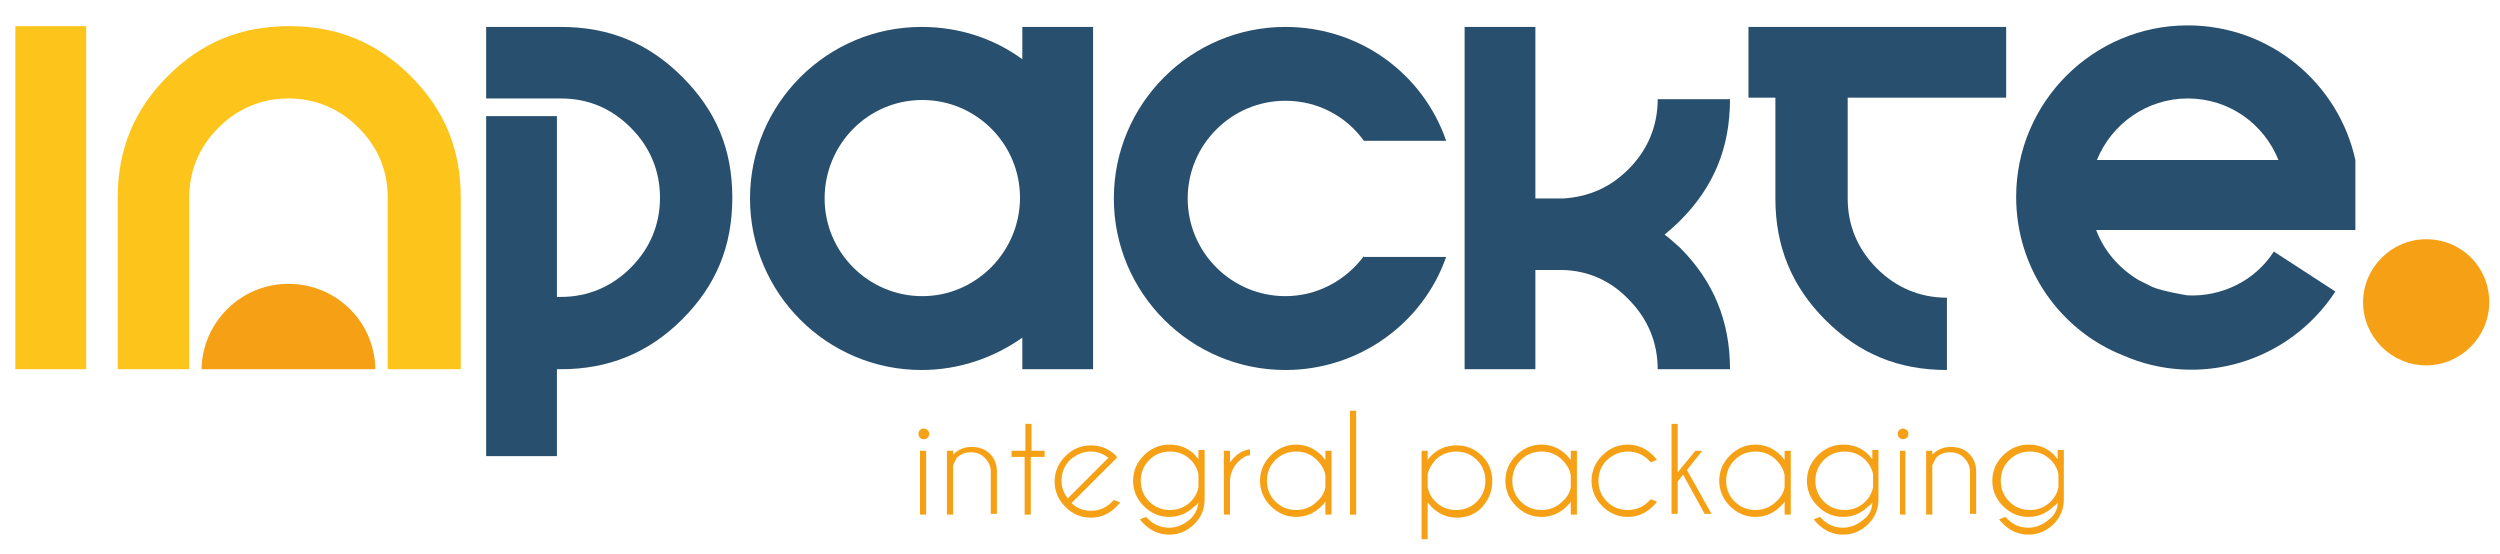
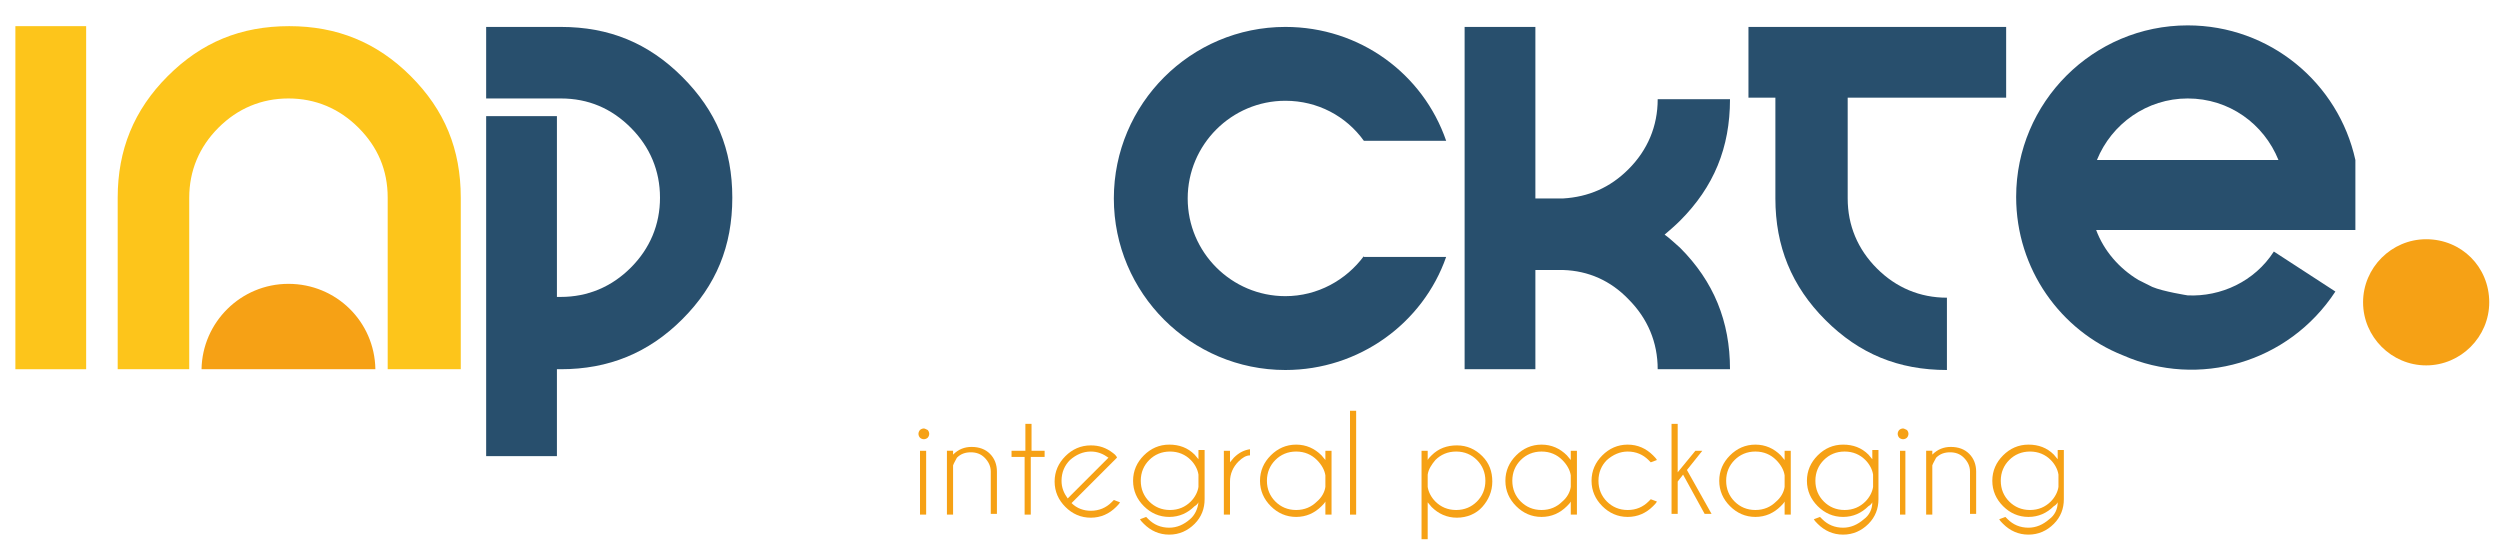
<svg xmlns="http://www.w3.org/2000/svg" version="1.1" id="Capa_1" x="0px" y="0px" viewBox="0 0 325 72" style="enable-background:new 0 0 325 72;" xml:space="preserve">
  <style type="text/css">
	.st0{fill:#F6A115;}
	.st1{fill:#FDC51B;}
	.st2{fill:#284F6D;}
</style>
  <path class="st0" d="M48.8,48c-0.1-6.2-5.1-11.1-11.3-11.1c-6.2,0-11.2,5-11.3,11.1H48.8z" />
  <g>
    <path class="st0" d="M120.6,55.9c0.1,0.1,0.2,0.3,0.2,0.5c0,0.2-0.1,0.4-0.2,0.5s-0.3,0.2-0.5,0.2c-0.2,0-0.4-0.1-0.5-0.2   s-0.2-0.3-0.2-0.5c0-0.2,0.1-0.4,0.2-0.5c0.1-0.1,0.3-0.2,0.5-0.2C120.2,55.7,120.4,55.8,120.6,55.9z M120.4,58.6v8.3h-0.8v-8.3   H120.4z" />
    <path class="st0" d="M123.9,60.5v6.4h-0.8v-8.3h0.8v0.5c0.7-0.7,1.5-1,2.4-1c1,0,1.8,0.3,2.4,0.9s0.9,1.4,0.9,2.3v5.5h-0.8v-5.5   c0-0.7-0.3-1.3-0.8-1.8c-0.5-0.5-1.1-0.7-1.8-0.7c-0.7,0-1.3,0.2-1.8,0.7C124.2,59.9,124,60.2,123.9,60.5z" />
    <path class="st0" d="M133.3,58.6v-3.5h0.8v3.5h1.7v0.8H134v7.5h-0.8v-7.5h-1.7v-0.8H133.3z" />
    <path class="st0" d="M139.3,65.4c0.7,0.7,1.6,1,2.5,1c1.1,0,2-0.4,2.7-1.1c0.1-0.1,0.2-0.2,0.3-0.3l0.8,0.3   c-0.1,0.2-0.3,0.4-0.5,0.6c-0.9,0.9-2,1.4-3.3,1.4c-1.3,0-2.4-0.5-3.3-1.4c-0.9-0.9-1.4-2-1.4-3.3c0-1.3,0.5-2.4,1.4-3.3   c0.9-0.9,2-1.4,3.3-1.4c1.1,0,2,0.3,2.9,1c0.1,0.1,0.3,0.2,0.4,0.4c0.1,0.1,0.1,0.1,0.1,0.2l-0.6,0.6L139.3,65.4z M144.1,59.5   c-0.7-0.5-1.4-0.8-2.3-0.8c-1,0-1.9,0.4-2.7,1.1c-0.7,0.7-1.1,1.6-1.1,2.7c0,0.9,0.3,1.6,0.8,2.3L144.1,59.5z" />
    <path class="st0" d="M155.8,65.3c-0.1,0.2-0.3,0.4-0.5,0.5c-0.9,0.9-2,1.4-3.3,1.4c-1.3,0-2.4-0.5-3.3-1.4c-0.9-0.9-1.4-2-1.4-3.3   c0-1.3,0.5-2.4,1.4-3.3c0.9-0.9,2-1.4,3.3-1.4c1.3,0,2.4,0.4,3.3,1.3c0.2,0.2,0.3,0.4,0.5,0.6v-1.2h0.8v6.4c0,1.2-0.4,2.3-1.3,3.2   c-0.9,0.9-2,1.4-3.3,1.4c-1.3,0-2.4-0.5-3.3-1.4c-0.2-0.2-0.4-0.4-0.5-0.6l0.8-0.3c0.1,0.1,0.2,0.2,0.3,0.3   c0.7,0.7,1.6,1.1,2.7,1.1c1,0,1.9-0.4,2.7-1.1C155.3,67,155.7,66.2,155.8,65.3z M155.8,61.7c-0.1-0.7-0.5-1.4-1-1.9   c-0.7-0.7-1.6-1.1-2.7-1.1c-1.1,0-2,0.4-2.7,1.1c-0.7,0.7-1.1,1.6-1.1,2.7s0.4,2,1.1,2.7c0.7,0.7,1.6,1.1,2.7,1.1   c1.1,0,2-0.4,2.7-1.1c0.5-0.5,0.9-1.2,1-1.9V61.7z" />
    <path class="st0" d="M159.1,58.6h0.8v1.5c0.2-0.2,0.3-0.4,0.5-0.6c0.7-0.7,1.4-1,2.1-1.1v0.8c-0.5,0-1,0.3-1.5,0.8   c-0.7,0.7-1.1,1.6-1.1,2.6v4.3h-0.8V58.6z" />
    <path class="st0" d="M173.1,66.9h-0.8v-1.7c-0.1,0.2-0.3,0.4-0.5,0.6c-0.9,0.9-2,1.4-3.3,1.4c-1.3,0-2.4-0.5-3.3-1.4   c-0.9-0.9-1.4-2-1.4-3.3c0-1.3,0.5-2.4,1.4-3.3c0.9-0.9,2-1.4,3.3-1.4c1.3,0,2.4,0.5,3.3,1.4c0.2,0.2,0.3,0.4,0.5,0.6v-1.2h0.8   V66.9z M172.3,63.3v-1.5c-0.1-0.7-0.5-1.4-1.1-2c-0.7-0.7-1.6-1.1-2.7-1.1c-1.1,0-2,0.4-2.7,1.1c-0.7,0.7-1.1,1.6-1.1,2.7   s0.4,2,1.1,2.7c0.7,0.7,1.6,1.1,2.7,1.1c1.1,0,2-0.4,2.7-1.1C171.8,64.7,172.2,64,172.3,63.3z" />
    <path class="st0" d="M176.3,53.4v13.5h-0.8V53.4H176.3z" />
    <path class="st0" d="M184.8,58.6h0.8v1.2c0.1-0.2,0.3-0.4,0.5-0.6c0.9-0.9,2-1.3,3.3-1.3c1.3,0,2.4,0.5,3.3,1.4   c0.9,0.9,1.3,2,1.3,3.3c0,1.3-0.5,2.4-1.3,3.3s-2,1.4-3.3,1.4c-1.3,0-2.4-0.5-3.3-1.4c-0.2-0.2-0.3-0.4-0.5-0.6v4.8h-0.8V58.6z    M185.6,61.7v1.6c0.1,0.7,0.5,1.4,1,1.9c0.7,0.7,1.6,1.1,2.7,1.1c1.1,0,2-0.4,2.7-1.1c0.7-0.7,1.1-1.6,1.1-2.7s-0.4-2-1.1-2.7   c-0.7-0.7-1.6-1.1-2.7-1.1c-1.1,0-2,0.4-2.7,1.1C186.1,60.4,185.7,61,185.6,61.7z" />
    <path class="st0" d="M205,66.9h-0.8v-1.7c-0.1,0.2-0.3,0.4-0.5,0.6c-0.9,0.9-2,1.4-3.3,1.4c-1.3,0-2.4-0.5-3.3-1.4   c-0.9-0.9-1.4-2-1.4-3.3c0-1.3,0.5-2.4,1.4-3.3c0.9-0.9,2-1.4,3.3-1.4c1.3,0,2.4,0.5,3.3,1.4c0.2,0.2,0.3,0.4,0.5,0.6v-1.2h0.8   V66.9z M204.2,63.3v-1.5c-0.1-0.7-0.5-1.4-1.1-2c-0.7-0.7-1.6-1.1-2.7-1.1c-1.1,0-2,0.4-2.7,1.1c-0.7,0.7-1.1,1.6-1.1,2.7   s0.4,2,1.1,2.7c0.7,0.7,1.6,1.1,2.7,1.1c1.1,0,2-0.4,2.7-1.1C203.7,64.7,204.1,64,204.2,63.3z" />
    <path class="st0" d="M214.6,64.9l0.8,0.3c-0.1,0.2-0.3,0.4-0.5,0.6c-0.9,0.9-2,1.4-3.3,1.4c-1.3,0-2.4-0.5-3.3-1.4   c-0.9-0.9-1.4-2-1.4-3.3c0-1.3,0.5-2.4,1.4-3.3c0.9-0.9,2-1.4,3.3-1.4c1.3,0,2.4,0.5,3.3,1.4c0.2,0.2,0.4,0.4,0.5,0.6l-0.8,0.3   c-0.1-0.1-0.2-0.2-0.3-0.3c-0.7-0.7-1.6-1.1-2.7-1.1c-1,0-1.9,0.4-2.7,1.1c-0.7,0.7-1.1,1.6-1.1,2.7s0.4,2,1.1,2.7   c0.7,0.7,1.6,1.1,2.7,1.1c1.1,0,2-0.4,2.7-1.1C214.4,65.1,214.5,65,214.6,64.9z" />
    <path class="st0" d="M221.3,58.6l-2,2.5l3.2,5.7h-0.9l-2.8-5.1l-0.7,0.9v4.2h-0.8V55.1h0.8v6.3l2.3-2.8H221.3z" />
    <path class="st0" d="M232.8,66.9H232v-1.7c-0.1,0.2-0.3,0.4-0.5,0.6c-0.9,0.9-2,1.4-3.3,1.4c-1.3,0-2.4-0.5-3.3-1.4   c-0.9-0.9-1.4-2-1.4-3.3c0-1.3,0.5-2.4,1.4-3.3c0.9-0.9,2-1.4,3.3-1.4c1.3,0,2.4,0.5,3.3,1.4c0.2,0.2,0.3,0.4,0.5,0.6v-1.2h0.8   V66.9z M232,63.3v-1.5c-0.1-0.7-0.5-1.4-1.1-2c-0.7-0.7-1.6-1.1-2.7-1.1c-1.1,0-2,0.4-2.7,1.1c-0.7,0.7-1.1,1.6-1.1,2.7   s0.4,2,1.1,2.7c0.7,0.7,1.6,1.1,2.7,1.1c1.1,0,2-0.4,2.7-1.1C231.5,64.7,231.9,64,232,63.3z" />
    <path class="st0" d="M243.4,65.3c-0.1,0.2-0.3,0.4-0.5,0.5c-0.9,0.9-2,1.4-3.3,1.4c-1.3,0-2.4-0.5-3.3-1.4s-1.4-2-1.4-3.3   c0-1.3,0.5-2.4,1.4-3.3c0.9-0.9,2-1.4,3.3-1.4c1.3,0,2.4,0.4,3.3,1.3c0.2,0.2,0.3,0.4,0.5,0.6v-1.2h0.8v6.4c0,1.2-0.4,2.3-1.3,3.2   c-0.9,0.9-2,1.4-3.3,1.4c-1.3,0-2.4-0.5-3.3-1.4c-0.2-0.2-0.4-0.4-0.5-0.6l0.8-0.3c0.1,0.1,0.2,0.2,0.3,0.3   c0.7,0.7,1.6,1.1,2.7,1.1c1,0,1.9-0.4,2.7-1.1C243,67,243.4,66.2,243.4,65.3z M243.5,61.7c-0.1-0.7-0.5-1.4-1-1.9   c-0.7-0.7-1.6-1.1-2.7-1.1s-2,0.4-2.7,1.1c-0.7,0.7-1.1,1.6-1.1,2.7s0.4,2,1.1,2.7c0.7,0.7,1.6,1.1,2.7,1.1s2-0.4,2.7-1.1   c0.5-0.5,0.9-1.2,1-1.9V61.7z" />
    <path class="st0" d="M247.9,55.9c0.1,0.1,0.2,0.3,0.2,0.5c0,0.2-0.1,0.4-0.2,0.5s-0.3,0.2-0.5,0.2c-0.2,0-0.4-0.1-0.5-0.2   s-0.2-0.3-0.2-0.5c0-0.2,0.1-0.4,0.2-0.5c0.1-0.1,0.3-0.2,0.5-0.2C247.5,55.7,247.7,55.8,247.9,55.9z M247.7,58.6v8.3H247v-8.3   H247.7z" />
    <path class="st0" d="M251.2,60.5v6.4h-0.8v-8.3h0.8v0.5c0.7-0.7,1.5-1,2.4-1c1,0,1.8,0.3,2.4,0.9c0.6,0.6,0.9,1.4,0.9,2.3v5.5h-0.8   v-5.5c0-0.7-0.3-1.3-0.8-1.8c-0.5-0.5-1.1-0.7-1.8-0.7s-1.3,0.2-1.8,0.7C251.5,59.9,251.3,60.2,251.2,60.5z" />
    <path class="st0" d="M267.5,65.3c-0.1,0.2-0.3,0.4-0.5,0.5c-0.9,0.9-2,1.4-3.3,1.4c-1.3,0-2.4-0.5-3.3-1.4s-1.4-2-1.4-3.3   c0-1.3,0.5-2.4,1.4-3.3c0.9-0.9,2-1.4,3.3-1.4c1.3,0,2.4,0.4,3.3,1.3c0.2,0.2,0.3,0.4,0.5,0.6v-1.2h0.8v6.4c0,1.2-0.4,2.3-1.3,3.2   c-0.9,0.9-2,1.4-3.3,1.4c-1.3,0-2.4-0.5-3.3-1.4c-0.2-0.2-0.4-0.4-0.5-0.6l0.8-0.3c0.1,0.1,0.2,0.2,0.3,0.3   c0.7,0.7,1.6,1.1,2.7,1.1c1,0,1.9-0.4,2.7-1.1C267.1,67,267.5,66.2,267.5,65.3z M267.6,61.7c-0.1-0.7-0.5-1.4-1-1.9   c-0.7-0.7-1.6-1.1-2.7-1.1s-2,0.4-2.7,1.1c-0.7,0.7-1.1,1.6-1.1,2.7s0.4,2,1.1,2.7c0.7,0.7,1.6,1.1,2.7,1.1s2-0.4,2.7-1.1   c0.5-0.5,0.9-1.2,1-1.9V61.7z" />
  </g>
  <path class="st1" d="M50.4,48V25.7c0-3.6-1.3-6.6-3.8-9.1c-2.5-2.5-5.6-3.8-9.1-3.8s-6.6,1.3-9.1,3.8c-2.5,2.5-3.8,5.6-3.8,9.1V48  h-9.3V25.7c0-6.2,2.1-11.4,6.5-15.8c4.4-4.4,9.5-6.5,15.8-6.5c6.2,0,11.4,2.1,15.8,6.5c4.4,4.4,6.5,9.5,6.5,15.8V48H50.4z" />
  <path class="st0" d="M323.6,39.3c0,4.5-3.7,8.2-8.2,8.2c-4.5,0-8.2-3.7-8.2-8.2c0-4.5,3.7-8.2,8.2-8.2  C320,31.1,323.6,34.7,323.6,39.3" />
  <rect x="2" y="3.4" class="st1" width="9.2" height="44.6" />
  <path class="st2" d="M260.8,12.7V3.5h-33.5v9.2h3.5v13.1c0,6.2,2.1,11.4,6.5,15.8c4.4,4.4,9.5,6.5,15.8,6.5v-9.4  c-3.5,0-6.6-1.3-9.1-3.8c-2.5-2.5-3.8-5.6-3.8-9.1V12.7H260.8z" />
  <path class="st2" d="M216.4,30.5c0.7-0.6,1.4-1.2,2-1.8c4.4-4.4,6.5-9.5,6.5-15.8h-9.4c0,3.5-1.3,6.6-3.8,9.1  c-2.4,2.4-5.2,3.6-8.5,3.8c-0.2,0-0.4,0-0.6,0h-3V3.5h-9.2V48h9.2V35.1h3c0.2,0,0.4,0,0.6,0c3.3,0.1,6.2,1.4,8.5,3.8  c2.5,2.5,3.8,5.6,3.8,9.1h9.4c0-6.2-2.1-11.4-6.5-15.8C217.7,31.6,217.1,31,216.4,30.5" />
-   <path class="st2" d="M132.9,3.5v4.2c-3.7-2.7-8.2-4.2-13.1-4.2c-12.3,0-22.3,10-22.3,22.3s10,22.3,22.3,22.3c4.9,0,9.4-1.6,13.1-4.2  V48h9.2V3.5H132.9z M119.9,38.5c-7,0-12.7-5.7-12.7-12.7S112.8,13,119.9,13c7,0,12.7,5.7,12.7,12.7S126.9,38.5,119.9,38.5" />
  <path class="st2" d="M88.7,10c-4.4-4.4-9.5-6.5-15.8-6.5h-9.7v9.3h9.7c3.6,0,6.6,1.3,9.1,3.8c2.5,2.5,3.8,5.6,3.8,9.1  c0,3.5-1.3,6.6-3.8,9.1c-2.5,2.5-5.6,3.8-9.1,3.8h-0.5V15.1h-9.2v44.2h9.2V48h0.5c6.2,0,11.4-2.1,15.8-6.5c4.4-4.4,6.5-9.5,6.5-15.8  S93.1,14.4,88.7,10" />
  <path class="st2" d="M306.2,20.8c-2.2-10-11.1-17.5-21.8-17.5c-12.3,0-22.3,10-22.3,22.3c0,9.4,5.8,17.4,13.9,20.6  c9.8,4.3,21.5,1,27.6-8.3l-8-5.2c-2.5,3.9-6.9,5.9-11.2,5.7c0,0-3.2-0.5-4.6-1.1c-0.6-0.3-1.8-0.9-1.8-0.9c-2.5-1.5-4.5-3.8-5.5-6.5  h33.7V20.8z M284.4,12.8c5.4,0,9.9,3.3,11.8,8h-23.6C274.5,16.1,279.1,12.8,284.4,12.8" />
  <path class="st2" d="M177.3,33.3c-2.3,3.1-6,5.2-10.2,5.2c-7,0-12.7-5.7-12.7-12.7c0-7,5.7-12.7,12.7-12.7c4.2,0,7.9,2,10.2,5.2  h10.7C185,9.6,176.8,3.5,167.1,3.5c-12.3,0-22.3,10-22.3,22.3s10,22.3,22.3,22.3c9.6,0,17.9-6.1,20.9-14.7H177.3z" />
</svg>